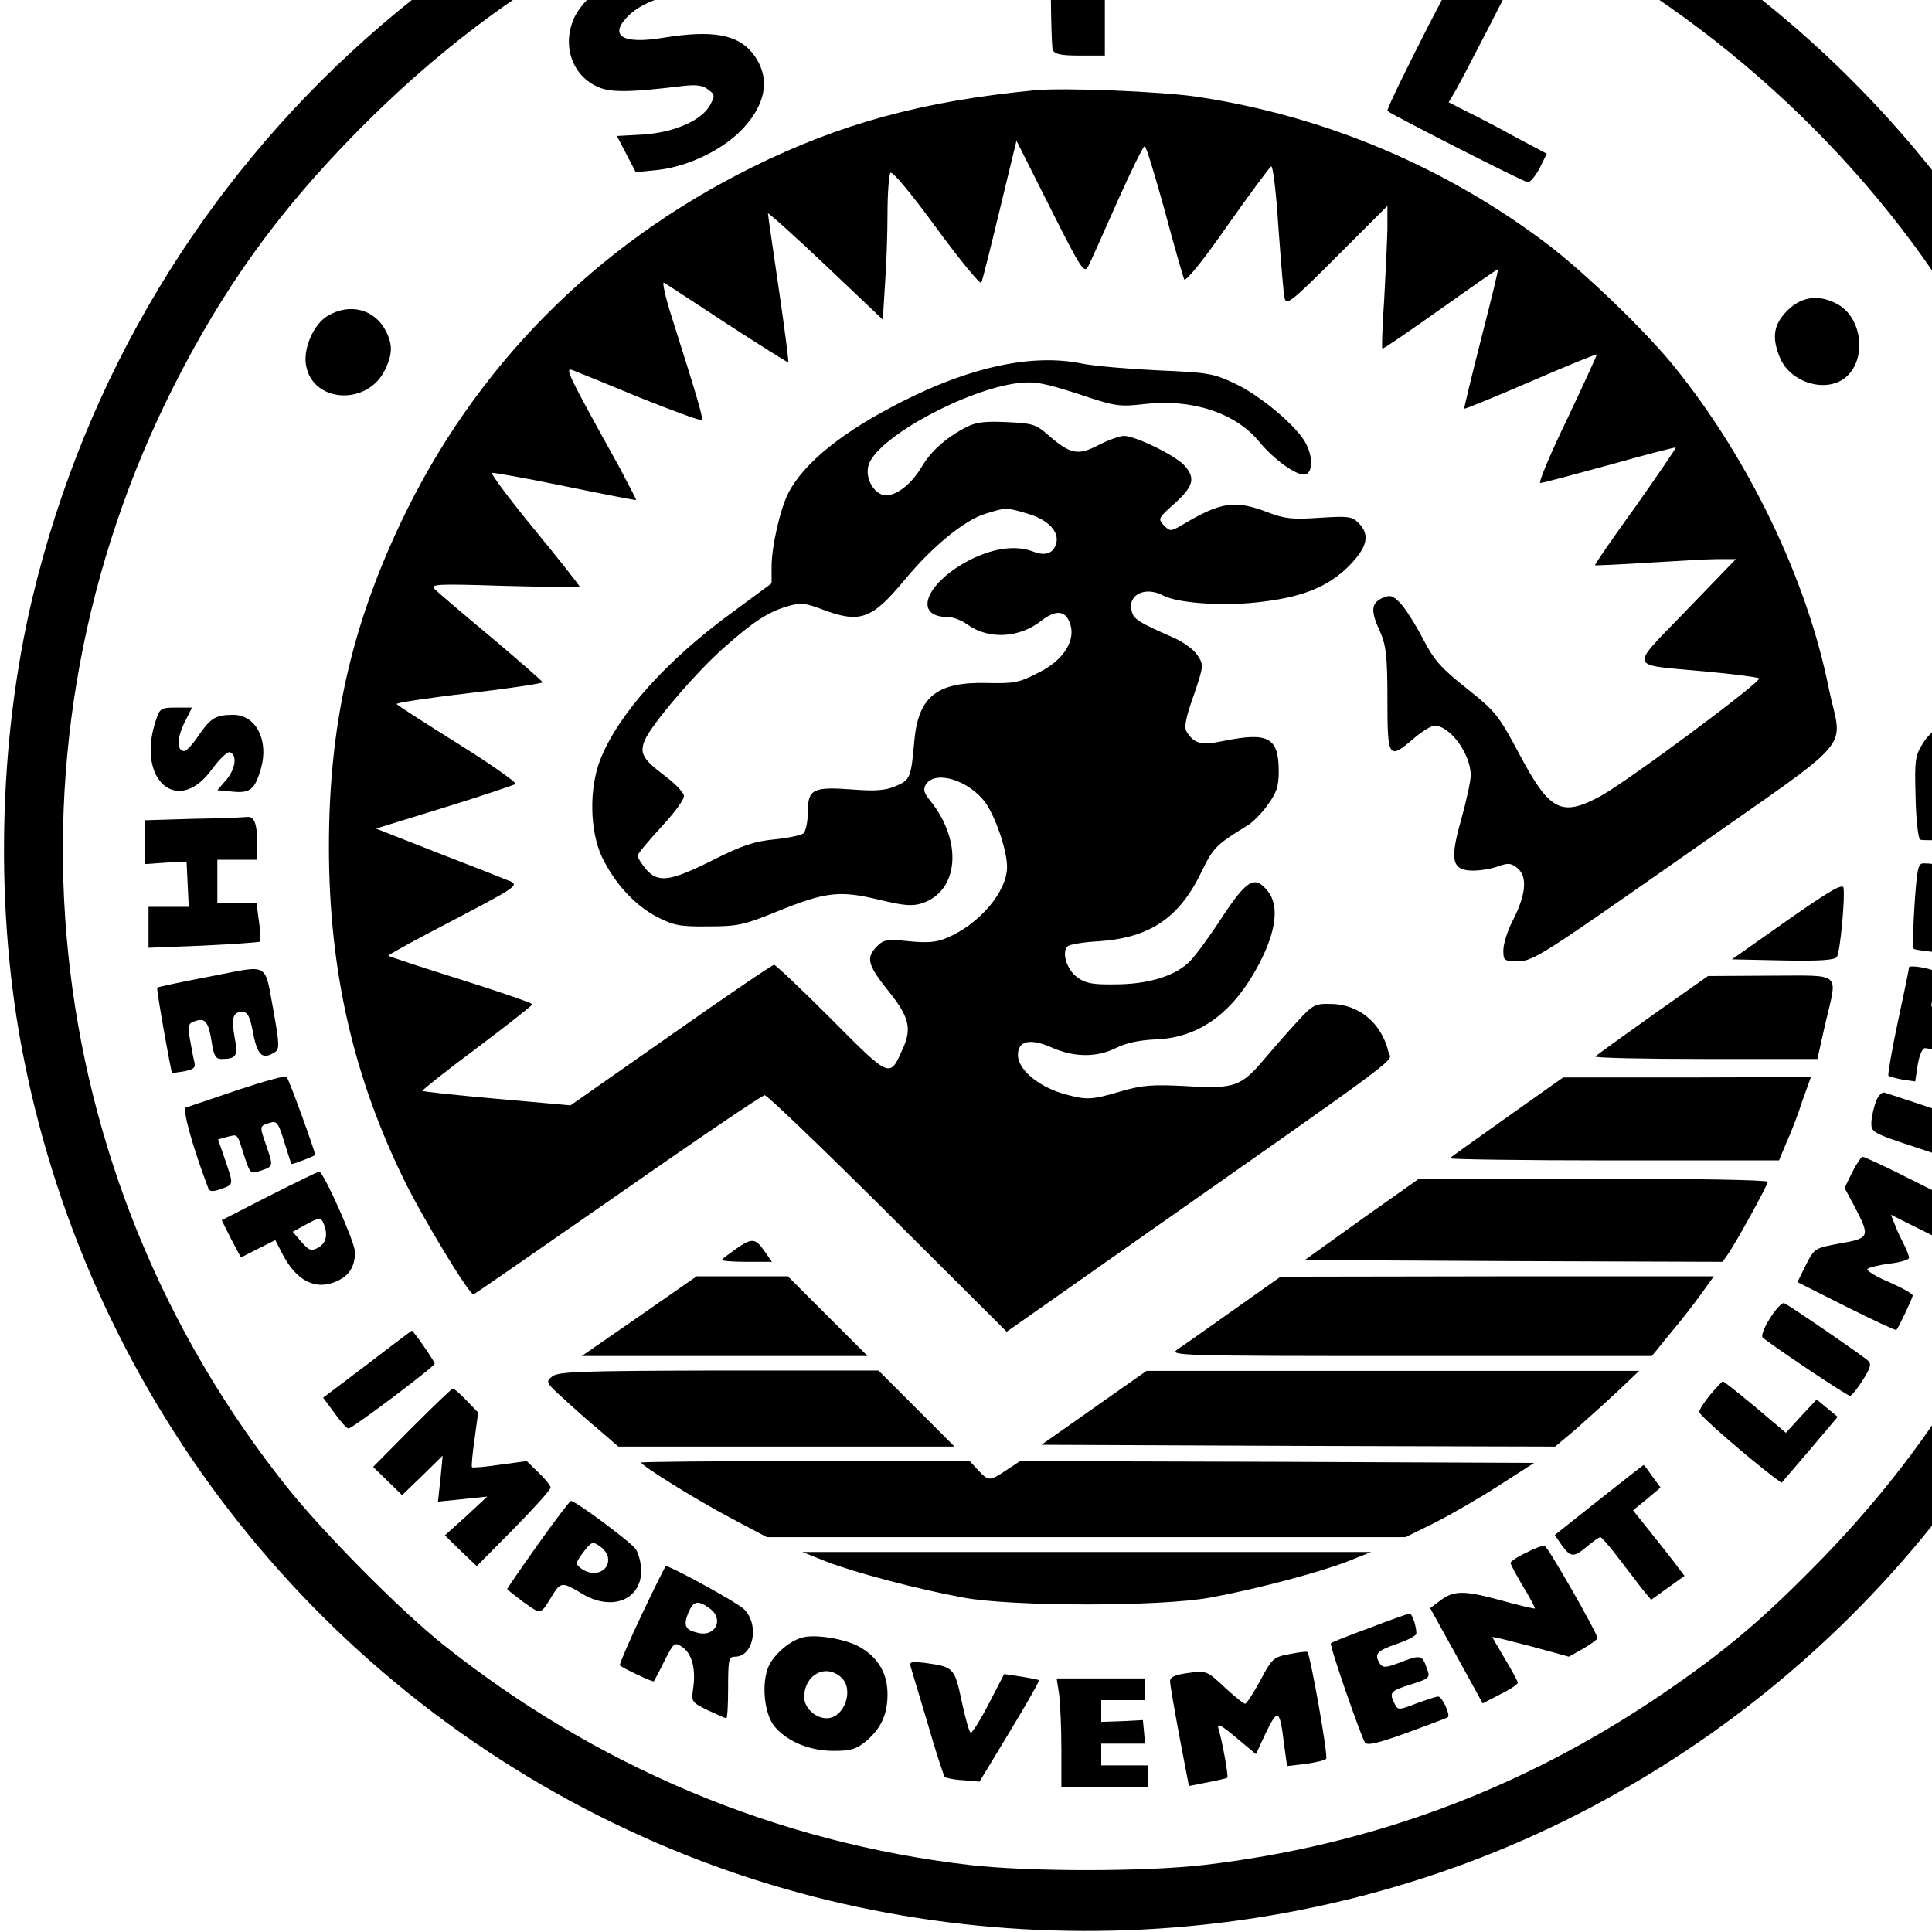
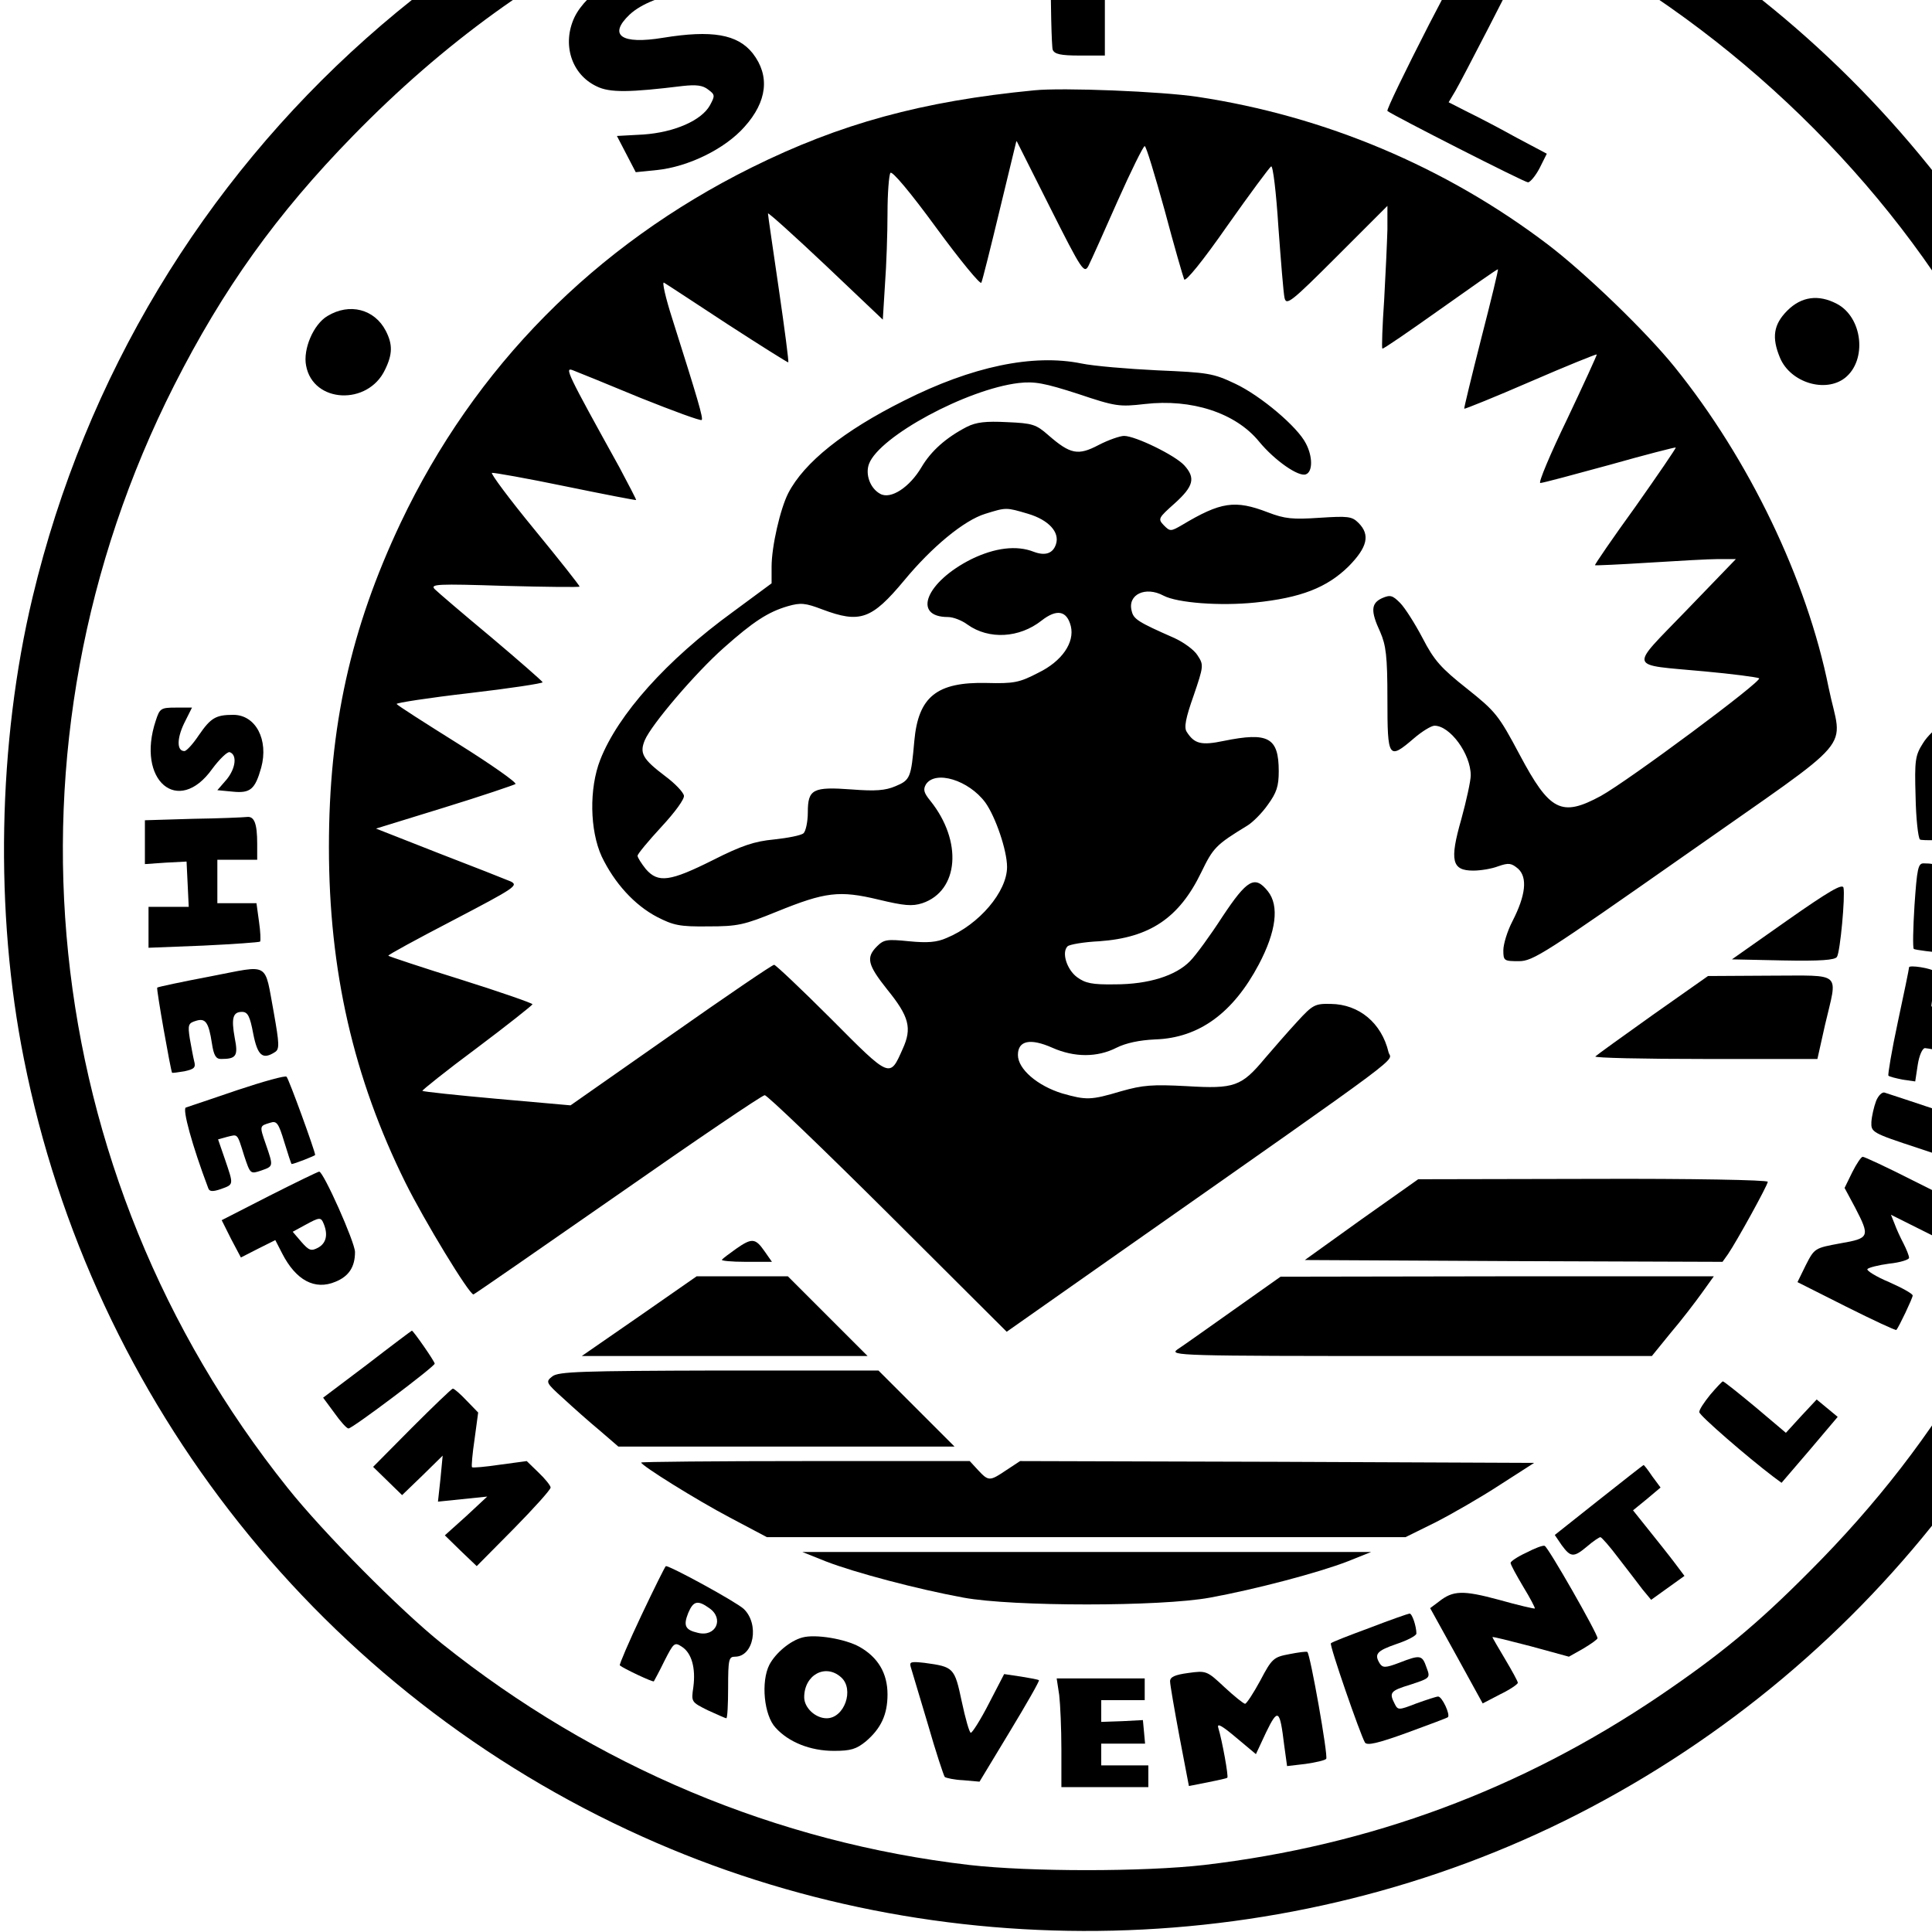
<svg xmlns="http://www.w3.org/2000/svg" version="1.0" width="16pt" height="16pt" viewBox="0 0 16 16" preserveAspectRatio="xMidYMid meet">
  <g transform="translate(0,16) scale(0.003,-0.003)" fill="#000000" stroke="none">
    <path d="M2650 5964 c-1251 -150 -2268 -1056 -2560 -2279 -96 -401 -105 -871 -24 -1275 189 -950 826 -1751 1708 -2147 817 -368 1786 -344 2581 62 819 419 1400 1185 1579 2085 81 404 72 874 -24 1275 -84 353 -211 646 -414 955 -489 743 -1271 1223 -2161 1325 -162 19 -526 18 -685 -1z m745 -173 c276 -42 531 -116 770 -223 491 -221 940 -614 1229 -1073 411 -653 537 -1466 341 -2210 -132 -505 -371 -921 -740 -1290 -146 -147 -247 -230 -415 -344 -382 -258 -797 -412 -1256 -466 -166 -19 -482 -19 -648 0 -532 62 -1032 272 -1456 611 -115 92 -328 307 -426 430 -695 869 -816 2051 -313 3044 135 266 282 472 494 689 499 511 1074 780 1830 855 101 10 466 -4 590 -23z" />
    <path d="M2943 5713 l-43 -4 0 -249 c0 -136 3 -255 6 -264 5 -12 21 -16 75 -16 l69 0 0 193 c0 107 -3 228 -6 270 -8 86 3 79 -101 70z" />
    <path d="M3945 5266 c-66 -129 -118 -236 -115 -239 13 -11 378 -197 388 -197 6 0 21 18 32 39 l20 40 -83 44 c-45 25 -106 57 -135 71 l-53 27 19 32 c15 25 165 316 180 349 3 7 -110 68 -125 68 -4 0 -62 -106 -128 -234z" />
    <path d="M1834 5445 c-111 -23 -215 -91 -248 -159 -35 -74 -9 -158 61 -191 36 -18 91 -17 238 1 37 4 55 2 70 -10 19 -14 19 -17 5 -43 -23 -42 -98 -75 -184 -81 l-73 -4 26 -50 26 -50 59 6 c86 9 187 58 241 119 63 70 71 141 23 203 -42 53 -113 65 -248 43 -115 -19 -152 7 -92 64 32 30 92 54 162 63 28 4 50 8 50 11 0 9 -40 82 -47 86 -5 2 -35 -1 -69 -8z" />
    <path d="M2855 5084 c-310 -30 -536 -92 -780 -213 -433 -215 -765 -551 -969 -981 -138 -292 -198 -562 -198 -895 0 -342 68 -637 211 -926 52 -105 176 -309 188 -309 2 0 181 124 398 275 216 151 399 275 406 275 7 0 160 -147 340 -326 l328 -327 313 220 c818 574 748 523 741 552 -19 80 -81 132 -159 133 -44 1 -50 -2 -93 -49 -25 -27 -65 -73 -89 -101 -65 -78 -84 -85 -216 -77 -95 5 -121 3 -181 -14 -84 -25 -96 -25 -163 -6 -68 21 -122 67 -122 106 0 40 34 47 95 20 61 -27 124 -27 177 0 26 13 63 21 107 23 121 4 215 73 286 207 48 91 57 162 25 202 -36 45 -57 33 -126 -71 -33 -51 -73 -106 -89 -122 -39 -40 -114 -64 -207 -64 -63 -1 -82 3 -105 20 -28 21 -43 68 -26 85 5 5 45 12 88 14 139 10 220 64 281 190 33 68 40 76 127 129 15 9 41 35 57 58 24 33 30 51 30 92 0 94 -29 109 -152 84 -62 -13 -81 -8 -102 25 -8 12 -3 38 19 100 28 82 28 85 11 111 -9 15 -38 36 -64 48 -100 44 -113 52 -118 75 -12 45 38 69 88 42 38 -20 156 -29 253 -19 126 13 198 41 258 100 52 53 60 87 27 120 -18 18 -29 19 -107 14 -75 -5 -96 -3 -143 15 -91 35 -130 29 -237 -35 -31 -18 -33 -18 -50 -1 -17 18 -16 20 30 61 52 47 58 70 26 105 -26 28 -135 81 -166 81 -11 0 -43 -11 -70 -25 -57 -30 -78 -26 -139 27 -34 30 -44 33 -114 36 -59 3 -85 0 -111 -13 -58 -30 -99 -67 -125 -111 -33 -56 -85 -90 -114 -74 -28 15 -42 54 -31 83 29 76 270 206 413 223 44 5 71 0 164 -30 104 -35 114 -36 184 -28 129 15 251 -24 316 -104 43 -52 109 -98 129 -90 19 7 19 49 0 85 -23 46 -125 132 -195 165 -61 29 -75 31 -215 37 -82 4 -177 12 -210 19 -133 27 -302 -8 -490 -103 -166 -83 -275 -170 -319 -255 -22 -43 -46 -147 -46 -203 l0 -46 -107 -79 c-183 -133 -317 -283 -366 -408 -31 -79 -29 -195 4 -267 35 -73 90 -134 153 -167 45 -23 62 -27 141 -26 82 0 99 4 190 41 133 54 172 59 280 33 71 -17 93 -19 121 -10 101 34 112 171 22 283 -18 22 -20 31 -12 45 26 40 118 12 164 -50 28 -39 60 -132 60 -178 0 -68 -77 -159 -167 -196 -27 -12 -53 -14 -104 -9 -60 6 -69 5 -88 -14 -31 -31 -26 -51 28 -119 61 -75 69 -107 43 -164 -36 -81 -33 -83 -197 82 -83 83 -154 150 -158 150 -5 0 -133 -87 -285 -194 l-277 -194 -203 18 c-112 10 -205 20 -206 22 -2 1 65 55 150 118 84 63 153 118 154 121 0 3 -89 34 -197 68 -109 34 -199 64 -201 66 -2 2 79 46 179 98 170 89 181 96 159 107 -14 6 -103 41 -199 78 l-173 68 188 58 c104 32 192 62 197 65 4 4 -67 54 -158 111 -91 57 -168 106 -170 110 -2 3 88 17 201 30 112 13 203 27 202 30 -2 4 -66 60 -143 125 -77 64 -147 124 -155 132 -13 14 6 15 193 9 114 -3 207 -4 207 -2 0 3 -56 74 -125 158 -69 84 -121 154 -117 156 5 1 96 -15 202 -37 107 -22 195 -39 196 -38 1 1 -20 41 -46 90 -145 262 -153 278 -128 268 13 -5 97 -39 186 -76 90 -36 166 -64 169 -61 5 4 -11 58 -81 279 -19 59 -29 104 -23 100 7 -4 86 -56 176 -115 91 -59 166 -106 167 -105 2 1 -10 92 -26 202 -16 110 -30 204 -30 209 0 4 71 -60 159 -143 l158 -150 6 97 c4 53 7 142 7 197 0 55 4 105 8 111 4 7 54 -52 127 -152 66 -90 122 -158 124 -151 3 6 26 98 51 202 l46 190 93 -185 c88 -175 94 -183 106 -160 7 14 43 94 80 178 37 83 71 152 75 152 4 0 28 -80 55 -177 26 -98 51 -184 54 -191 4 -7 50 49 119 148 62 88 117 162 121 164 5 3 14 -72 20 -167 7 -95 14 -183 17 -196 5 -22 18 -12 145 115 l139 139 0 -65 c-1 -36 -5 -123 -9 -195 -5 -71 -7 -132 -5 -134 2 -2 73 47 159 108 86 61 157 111 160 111 2 0 -19 -86 -46 -191 -27 -106 -48 -193 -47 -194 2 -1 84 32 183 75 99 43 181 76 183 75 1 -1 -36 -82 -82 -179 -47 -97 -80 -176 -74 -176 7 0 92 23 191 50 99 28 181 49 183 48 1 -2 -49 -75 -111 -163 -63 -87 -113 -160 -112 -162 2 -1 68 2 147 7 80 5 167 10 193 10 l49 0 -137 -142 c-159 -165 -164 -148 50 -168 77 -7 145 -16 151 -19 12 -6 -361 -283 -437 -325 -109 -59 -141 -42 -224 114 -58 109 -66 119 -145 182 -72 57 -91 78 -123 140 -21 40 -49 84 -62 97 -21 21 -27 23 -50 13 -30 -14 -32 -35 -5 -93 16 -37 20 -66 20 -186 0 -164 3 -168 73 -108 22 19 48 35 57 35 43 0 100 -78 100 -137 0 -15 -12 -70 -26 -121 -33 -115 -26 -142 33 -142 20 0 51 5 69 12 29 10 36 9 55 -7 26 -24 21 -73 -16 -145 -14 -27 -25 -63 -25 -80 0 -29 2 -30 43 -30 39 0 71 21 462 295 482 339 430 279 393 460 -60 299 -220 631 -425 885 -79 98 -247 260 -351 339 -282 214 -615 354 -966 407 -99 15 -373 26 -451 18z m-17 -1169 c57 -17 88 -51 77 -84 -8 -25 -29 -33 -61 -21 -48 19 -108 11 -172 -20 -126 -63 -165 -160 -65 -160 14 0 38 -9 54 -21 59 -42 143 -37 204 11 42 33 70 28 81 -15 11 -45 -24 -97 -90 -129 -52 -27 -67 -30 -143 -28 -137 3 -188 -38 -199 -160 -9 -101 -11 -108 -52 -125 -28 -12 -56 -14 -120 -9 -108 8 -122 1 -122 -63 0 -27 -6 -53 -12 -58 -7 -6 -44 -13 -81 -17 -54 -5 -90 -17 -169 -57 -118 -59 -151 -64 -185 -25 -12 15 -23 32 -23 37 0 5 30 41 66 80 38 41 64 77 62 86 -2 10 -25 34 -52 54 -62 47 -71 63 -56 99 18 43 140 186 218 255 81 72 122 99 177 115 35 10 48 9 95 -9 104 -39 136 -28 226 80 76 92 165 166 224 184 58 18 57 18 118 0z" />
    <path d="M4934 4476 c-38 -38 -44 -74 -20 -131 29 -68 125 -97 179 -55 62 49 49 168 -23 205 -50 26 -97 20 -136 -19z" />
    <path d="M904 4461 c-39 -23 -68 -92 -59 -137 19 -104 171 -111 218 -11 21 43 21 70 2 107 -31 60 -100 78 -161 41z" />
    <path d="M430 3344 c-55 -165 62 -265 156 -133 20 27 42 48 48 46 21 -7 17 -44 -8 -75 l-26 -30 42 -4 c49 -5 62 6 79 66 21 77 -15 146 -77 146 -48 0 -62 -8 -95 -56 -16 -24 -34 -44 -40 -44 -21 0 -21 34 -1 76 l22 44 -44 0 c-42 0 -45 -2 -56 -36z" />
    <path d="M5363 3334 c-18 -9 -43 -33 -55 -53 -21 -33 -23 -47 -20 -146 1 -60 7 -114 12 -119 8 -8 288 9 297 18 2 2 0 54 -6 115 -10 122 -21 149 -74 181 -39 24 -110 26 -154 4z m126 -111 c11 -10 24 -32 27 -49 7 -37 -8 -44 -98 -44 l-58 0 0 34 c0 63 80 99 129 59z" />
    <path d="M533 3073 l-133 -4 0 -60 0 -61 58 4 57 3 3 -62 3 -63 -56 0 -55 0 0 -57 0 -56 152 6 c83 4 153 9 156 11 2 3 1 28 -3 55 l-7 51 -54 0 -54 0 0 60 0 60 55 0 55 0 0 44 c0 56 -8 77 -29 74 -9 -1 -76 -4 -148 -5z" />
    <path d="M5285 2834 c-4 -63 -5 -117 -2 -120 5 -6 194 -23 254 -24 l41 0 6 68 c4 37 9 91 11 120 l5 52 -35 0 -35 0 0 -49 c0 -67 -6 -79 -35 -73 -22 4 -24 10 -27 61 -3 52 -5 56 -29 59 -25 3 -27 0 -33 -57 -7 -61 -16 -70 -45 -52 -11 7 -12 22 -8 64 7 58 1 67 -43 67 -15 0 -18 -14 -25 -116z" />
    <path d="M4933 2792 l-152 -107 141 -3 c103 -2 144 1 149 10 9 14 23 167 18 191 -3 12 -42 -11 -156 -91z" />
    <path d="M581 2638 c-79 -15 -145 -29 -147 -31 -3 -3 37 -228 41 -235 1 -1 16 1 34 4 27 6 32 10 27 28 -3 12 -8 40 -12 62 -6 38 -4 43 16 49 27 9 36 -3 45 -62 5 -33 11 -43 25 -43 42 0 48 8 38 58 -10 55 -5 72 20 72 16 0 22 -12 31 -60 12 -61 26 -73 60 -51 13 8 12 23 -3 108 -27 144 -8 133 -175 101z" />
    <path d="M5270 2663 c0 -4 -14 -72 -31 -151 -17 -79 -28 -146 -26 -148 3 -3 20 -7 39 -11 l35 -5 7 46 c4 26 13 46 20 46 6 0 52 -9 102 -20 49 -11 94 -20 101 -20 10 0 38 98 30 106 -2 2 -50 14 -108 26 -57 12 -105 22 -107 23 -1 2 2 22 7 46 6 24 7 47 3 50 -11 10 -72 19 -72 12z" />
    <path d="M4563 2532 c-83 -59 -155 -111 -159 -115 -4 -4 132 -7 303 -7 l310 0 21 94 c35 150 51 136 -150 136 l-173 -1 -152 -107z" />
    <path d="M655 2324 c-71 -24 -135 -46 -142 -48 -10 -4 17 -104 62 -223 3 -9 12 -10 35 -2 36 13 35 11 11 82 l-19 55 25 7 c30 7 27 12 47 -52 17 -51 17 -51 47 -41 34 12 34 11 13 72 -18 52 -18 51 12 60 18 6 23 -1 39 -54 10 -33 19 -60 20 -60 7 0 65 23 65 25 0 10 -73 211 -79 216 -3 4 -64 -13 -136 -37z" />
-     <path d="M4161 2250 c-84 -60 -156 -111 -159 -114 -3 -3 200 -6 452 -6 l457 0 20 48 c12 26 32 77 44 115 l24 67 -342 -1 -342 0 -154 -109z" />
    <path d="M5179 2294 c-6 -16 -12 -42 -13 -58 -1 -28 1 -30 129 -72 71 -24 135 -44 141 -44 11 0 51 97 43 104 -2 2 -62 23 -134 46 -71 24 -136 45 -142 47 -7 3 -18 -8 -24 -23z" />
    <path d="M5113 2097 l-21 -43 29 -54 c42 -81 40 -85 -41 -99 -70 -13 -71 -13 -95 -60 l-23 -47 135 -68 c74 -37 136 -66 138 -64 7 8 45 88 45 95 0 5 -29 21 -65 37 -36 15 -63 32 -60 36 3 4 30 11 60 15 30 3 55 11 55 16 0 6 -7 23 -15 39 -9 17 -20 41 -25 55 l-10 25 70 -35 70 -35 25 50 25 50 -130 65 c-71 36 -133 65 -138 65 -4 0 -17 -19 -29 -43z" />
    <path d="M743 2032 l-131 -67 26 -52 27 -51 47 24 48 24 19 -37 c38 -74 90 -102 147 -78 37 15 54 41 54 82 0 27 -88 224 -99 222 -3 0 -65 -30 -138 -67z m151 -78 c12 -30 6 -53 -16 -65 -19 -10 -25 -8 -46 16 l-24 28 33 18 c42 23 45 23 53 3z" />
    <path d="M3758 1967 l-156 -112 576 -3 577 -2 15 21 c24 35 110 191 110 200 0 5 -212 9 -482 8 l-483 -1 -157 -111z" />
    <path d="M2032 1886 c-18 -13 -36 -26 -39 -30 -4 -3 26 -6 66 -6 l72 0 -21 30 c-25 36 -35 36 -78 6z" />
    <path d="M1765 1700 l-159 -110 394 0 395 0 -110 110 -110 110 -126 0 -126 0 -158 -110z" />
    <path d="M3405 1717 c-72 -51 -141 -100 -155 -109 -23 -17 5 -18 643 -18 l667 0 52 64 c30 35 68 85 86 110 l33 46 -598 0 -598 -1 -130 -92z" />
-     <path d="M4886 1694 c-16 -25 -25 -49 -20 -53 24 -21 233 -161 241 -161 4 0 20 19 35 43 21 33 25 45 15 54 -15 14 -219 154 -232 159 -5 2 -23 -16 -39 -42z" />
    <path d="M1014 1567 l-122 -92 31 -42 c17 -24 34 -43 39 -43 11 0 238 171 238 179 0 6 -59 91 -63 91 -1 0 -57 -42 -123 -93z" />
    <path d="M1525 1534 c-19 -15 -19 -17 30 -61 27 -25 72 -65 101 -89 l51 -44 464 0 464 0 -105 105 -105 105 -440 0 c-381 -1 -443 -3 -460 -16z" />
-     <path d="M3020 1447 l-145 -102 709 -3 709 -2 56 47 c30 27 83 74 116 105 l60 57 -680 0 -680 0 -145 -102z" />
    <path d="M4721 1483 c-17 -21 -31 -42 -30 -48 0 -9 134 -125 204 -178 l23 -17 78 91 77 91 -29 24 -29 24 -43 -46 -42 -46 -84 71 c-47 39 -87 71 -90 71 -2 0 -18 -17 -35 -37z" />
    <path d="M1137 1392 l-107 -108 40 -39 40 -39 56 54 56 55 -6 -63 -7 -64 68 7 68 7 -58 -54 -59 -53 44 -43 44 -42 102 103 c56 57 102 108 102 114 0 5 -15 24 -33 41 l-33 32 -74 -10 c-40 -6 -75 -9 -77 -7 -2 2 1 37 7 77 l10 74 -32 33 c-17 18 -34 33 -38 33 -3 0 -54 -49 -113 -108z" />
    <path d="M1770 1296 c0 -8 152 -103 245 -152 l102 -54 882 0 881 0 83 41 c45 23 125 69 177 103 l95 61 -710 3 -709 2 -38 -25 c-46 -31 -49 -31 -78 0 l-23 25 -454 0 c-249 0 -453 -2 -453 -4z" />
    <path d="M4413 1192 l-121 -96 19 -28 c25 -34 33 -35 71 -3 16 14 33 25 36 25 4 -1 26 -26 50 -58 24 -31 54 -70 66 -86 l24 -29 46 33 46 33 -27 36 c-15 20 -47 60 -71 90 l-44 55 38 31 38 32 -23 31 c-12 18 -23 32 -24 31 -1 0 -57 -44 -124 -97z" />
-     <path d="M1485 1070 c-47 -66 -85 -122 -85 -123 0 -2 21 -18 46 -37 50 -35 45 -36 81 23 21 33 27 33 78 2 82 -51 165 -19 165 62 0 21 -7 48 -15 60 -14 20 -166 133 -179 133 -3 0 -44 -54 -91 -120z m193 -34 c8 -39 -37 -59 -73 -33 -17 13 -17 15 5 45 22 29 26 31 44 18 12 -7 22 -21 24 -30z" />
    <path d="M4213 1047 c-24 -11 -43 -24 -43 -28 0 -5 16 -34 35 -66 19 -31 33 -58 32 -60 -2 -1 -46 9 -99 24 -100 27 -127 26 -166 -5 l-24 -18 73 -132 72 -131 48 25 c27 13 49 28 49 32 0 4 -16 33 -35 65 -19 32 -35 59 -35 61 0 2 47 -10 105 -25 l106 -29 39 22 c22 13 40 26 40 29 0 13 -137 253 -146 255 -5 2 -28 -7 -51 -19z" />
    <path d="M2280 1023 c80 -31 254 -77 380 -100 136 -25 544 -25 680 0 126 23 300 69 380 100 l65 26 -785 0 -785 0 65 -26z" />
    <path d="M1771 875 c-35 -74 -62 -137 -60 -139 9 -8 91 -47 94 -44 1 2 15 27 29 56 26 51 28 53 49 39 26 -17 38 -58 31 -111 -6 -41 -6 -41 40 -64 26 -12 49 -22 51 -22 3 0 5 38 5 85 0 78 2 85 19 85 52 0 68 90 24 132 -22 20 -203 119 -215 118 -2 -1 -32 -61 -67 -135z m187 19 c42 -29 18 -81 -32 -68 -35 8 -40 20 -26 55 14 33 26 36 58 13z" />
    <path d="M3782 840 c-57 -21 -106 -40 -108 -43 -5 -4 81 -252 94 -274 6 -9 36 -2 116 27 60 22 111 41 113 43 7 7 -16 57 -27 57 -5 0 -32 -9 -60 -19 -49 -19 -51 -19 -60 -1 -16 31 -12 36 44 53 54 18 55 18 44 47 -12 35 -17 36 -76 13 -37 -14 -45 -14 -53 -2 -16 26 -9 35 46 54 30 10 55 23 55 29 0 20 -12 56 -19 55 -3 0 -52 -17 -109 -39z" />
    <path d="M2215 813 c-34 -9 -74 -43 -91 -75 -24 -47 -15 -140 17 -174 36 -40 96 -64 161 -64 47 0 62 5 88 26 42 36 60 74 60 130 0 58 -26 102 -77 131 -39 22 -122 36 -158 26z m107 -110 c37 -33 9 -113 -40 -113 -31 0 -62 29 -62 58 0 62 59 94 102 55z" />
    <path d="M3559 767 c-43 -8 -48 -12 -80 -73 -19 -35 -38 -64 -42 -64 -4 0 -30 21 -57 46 -48 45 -50 46 -100 39 -37 -5 -50 -11 -50 -23 0 -9 12 -78 26 -153 l26 -136 51 10 c29 6 54 11 55 13 4 2 -14 102 -25 138 -4 14 11 5 49 -27 l55 -46 28 60 c33 68 38 64 50 -35 l8 -58 51 6 c28 4 54 10 57 14 6 7 -44 289 -52 295 -2 2 -25 -1 -50 -6z" />
    <path d="M2514 732 c3 -10 24 -80 47 -157 22 -77 44 -143 47 -147 4 -3 27 -8 51 -9 l45 -4 84 139 c46 76 82 139 80 141 -2 2 -24 6 -49 10 l-47 7 -42 -81 c-23 -45 -46 -81 -50 -81 -4 0 -15 39 -25 86 -20 94 -22 96 -103 107 -37 4 -42 3 -38 -11z" />
    <path d="M2924 654 c3 -26 6 -93 6 -150 l0 -104 120 0 120 0 0 30 0 30 -65 0 -65 0 0 30 0 30 61 0 60 0 -3 33 -3 32 -57 -3 -58 -2 0 30 0 30 60 0 60 0 0 30 0 30 -121 0 -122 0 7 -46z" />
  </g>
</svg>